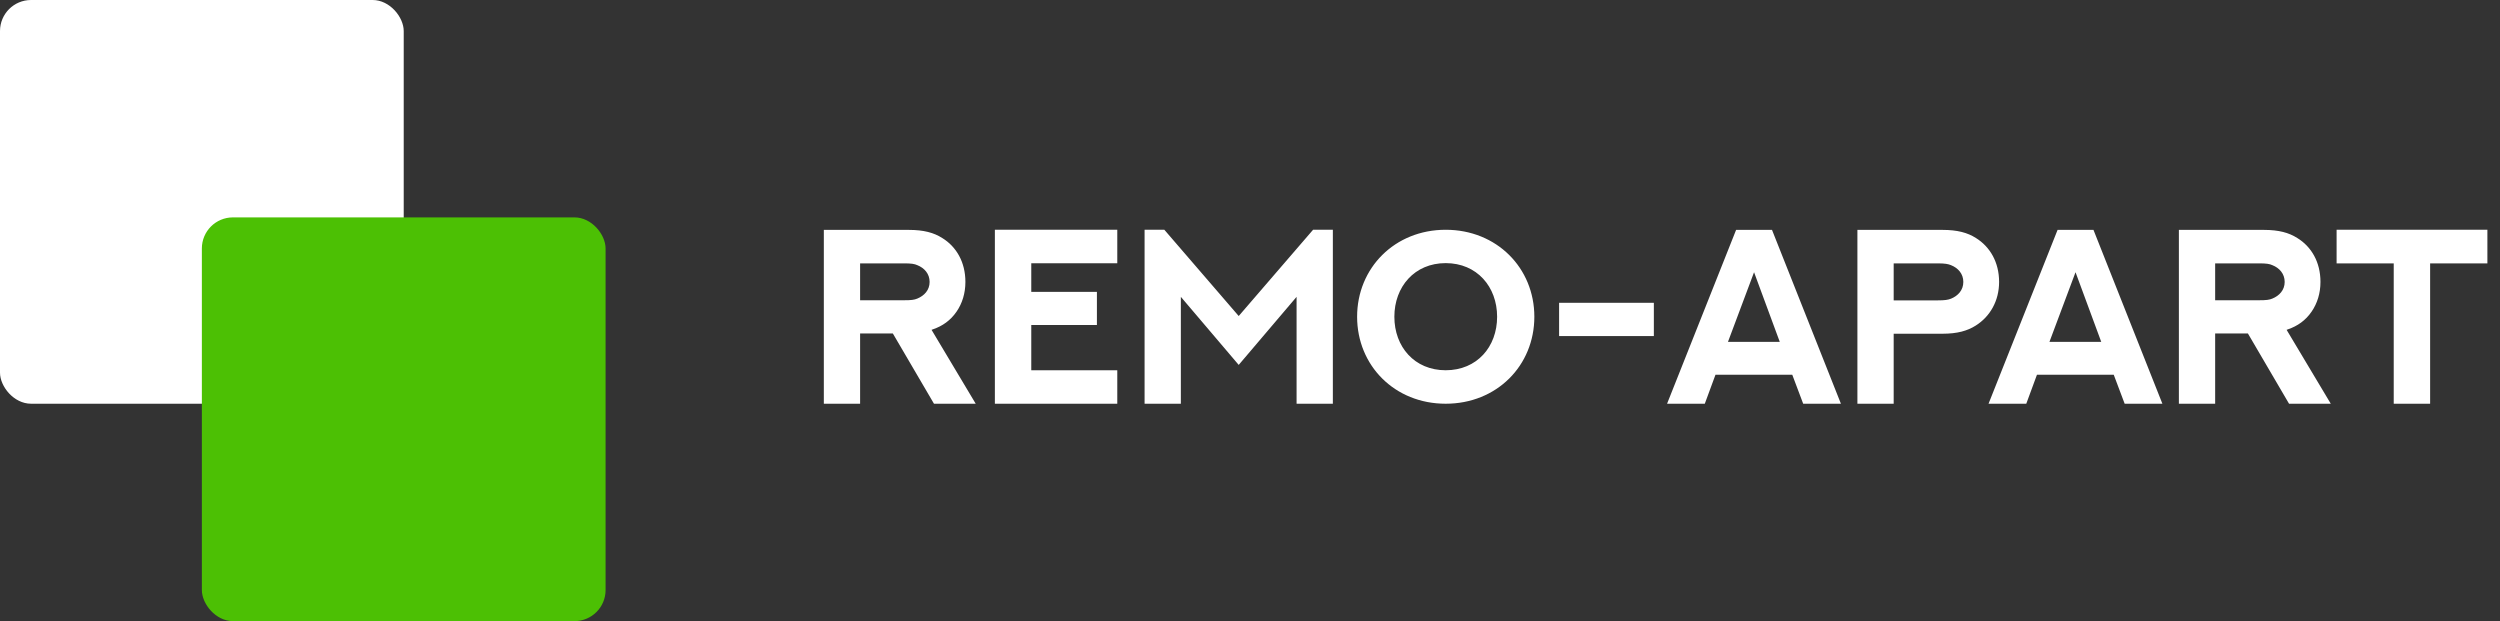
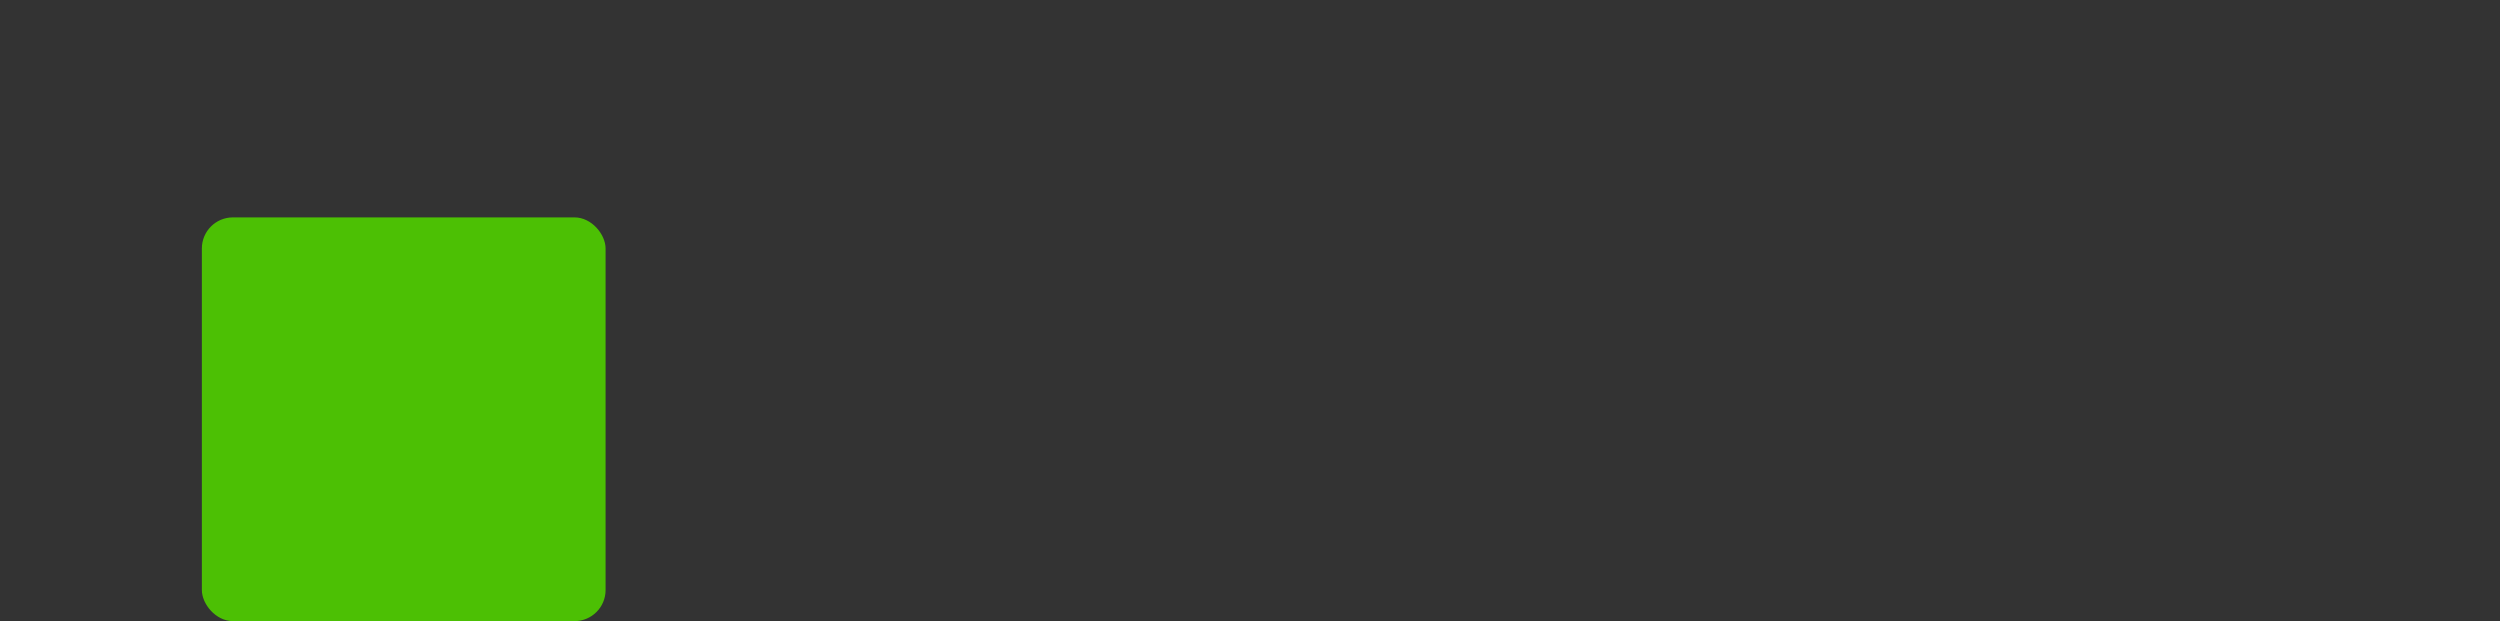
<svg xmlns="http://www.w3.org/2000/svg" width="161" height="40" viewBox="0 0 161 40" fill="none">
  <rect x="0" y="0" width="161" height="40" fill="#333333" stroke="none" />
-   <path d="M55.391 26V21.477H57.5L60.148 26H62.836L59.992 21.242L60.094 21.203C60.688 21 61.211 20.641 61.602 20.07C61.969 19.539 62.172 18.883 62.172 18.156C62.172 16.875 61.586 15.883 60.68 15.328C60.141 14.984 59.484 14.805 58.531 14.805H53.055V26H55.391ZM55.391 19.336V16.961H58.219C58.68 16.961 58.891 16.992 59.078 17.078C59.531 17.258 59.867 17.633 59.867 18.156C59.867 18.688 59.516 19.047 59.078 19.227C58.883 19.312 58.672 19.336 58.227 19.336H55.391ZM64.07 14.797V26H71.953V23.844H66.414V20.93H70.641V18.797H66.414V16.953H71.953V14.797H64.07ZM73.711 14.797V26H76.047V19.117L79.773 23.5L83.5 19.117V26H85.836V14.797H84.562L79.773 20.352L74.984 14.797H73.711ZM98.812 20.398C98.812 17.258 96.391 14.797 93.102 14.797C89.82 14.797 87.398 17.258 87.398 20.398C87.398 23.547 89.82 26 93.102 26C96.391 26 98.812 23.547 98.812 20.398ZM96.414 20.398C96.414 22.336 95.117 23.844 93.102 23.844C91.094 23.844 89.797 22.336 89.797 20.398C89.797 18.469 91.094 16.945 93.102 16.945C95.117 16.945 96.414 18.469 96.414 20.398ZM100.406 21.641H106.508V19.5H100.406V21.641ZM116.125 26H118.555L114.117 14.805H111.805L107.359 26H109.789L110.477 24.133H115.422L116.125 26ZM112.961 17.531L114.617 22.016H111.281L112.961 17.531ZM121.953 19.344V16.961H124.789C125.25 16.961 125.461 17 125.648 17.078C126.102 17.258 126.438 17.633 126.438 18.156C126.438 18.695 126.086 19.055 125.648 19.234C125.453 19.312 125.242 19.344 124.797 19.344H121.953ZM121.953 26V21.492H125.102C126.055 21.492 126.703 21.305 127.234 20.969C128.156 20.391 128.742 19.383 128.742 18.156C128.742 16.883 128.156 15.891 127.25 15.328C126.711 14.984 126.055 14.805 125.102 14.805H119.617V26H121.953ZM136.828 26H139.258L134.82 14.805H132.508L128.062 26H130.492L131.18 24.133H136.125L136.828 26ZM133.664 17.531L135.32 22.016H131.984L133.664 17.531ZM142.656 26V21.477H144.766L147.414 26H150.102L147.258 21.242L147.359 21.203C147.953 21 148.477 20.641 148.867 20.07C149.234 19.539 149.438 18.883 149.438 18.156C149.438 16.875 148.852 15.883 147.945 15.328C147.406 14.984 146.75 14.805 145.797 14.805H140.32V26H142.656ZM142.656 19.336V16.961H145.484C145.945 16.961 146.156 16.992 146.344 17.078C146.797 17.258 147.133 17.633 147.133 18.156C147.133 18.688 146.781 19.047 146.344 19.227C146.148 19.312 145.938 19.336 145.492 19.336H142.656ZM150.477 14.797V16.961H154.156V26H156.5V16.961H160.188V14.797H150.477Z" fill="white" />
-   <rect width="26" height="26" rx="2" fill="white" />
  <rect x="13" y="14" width="26" height="26" rx="2" fill="#4CC004" />
</svg>